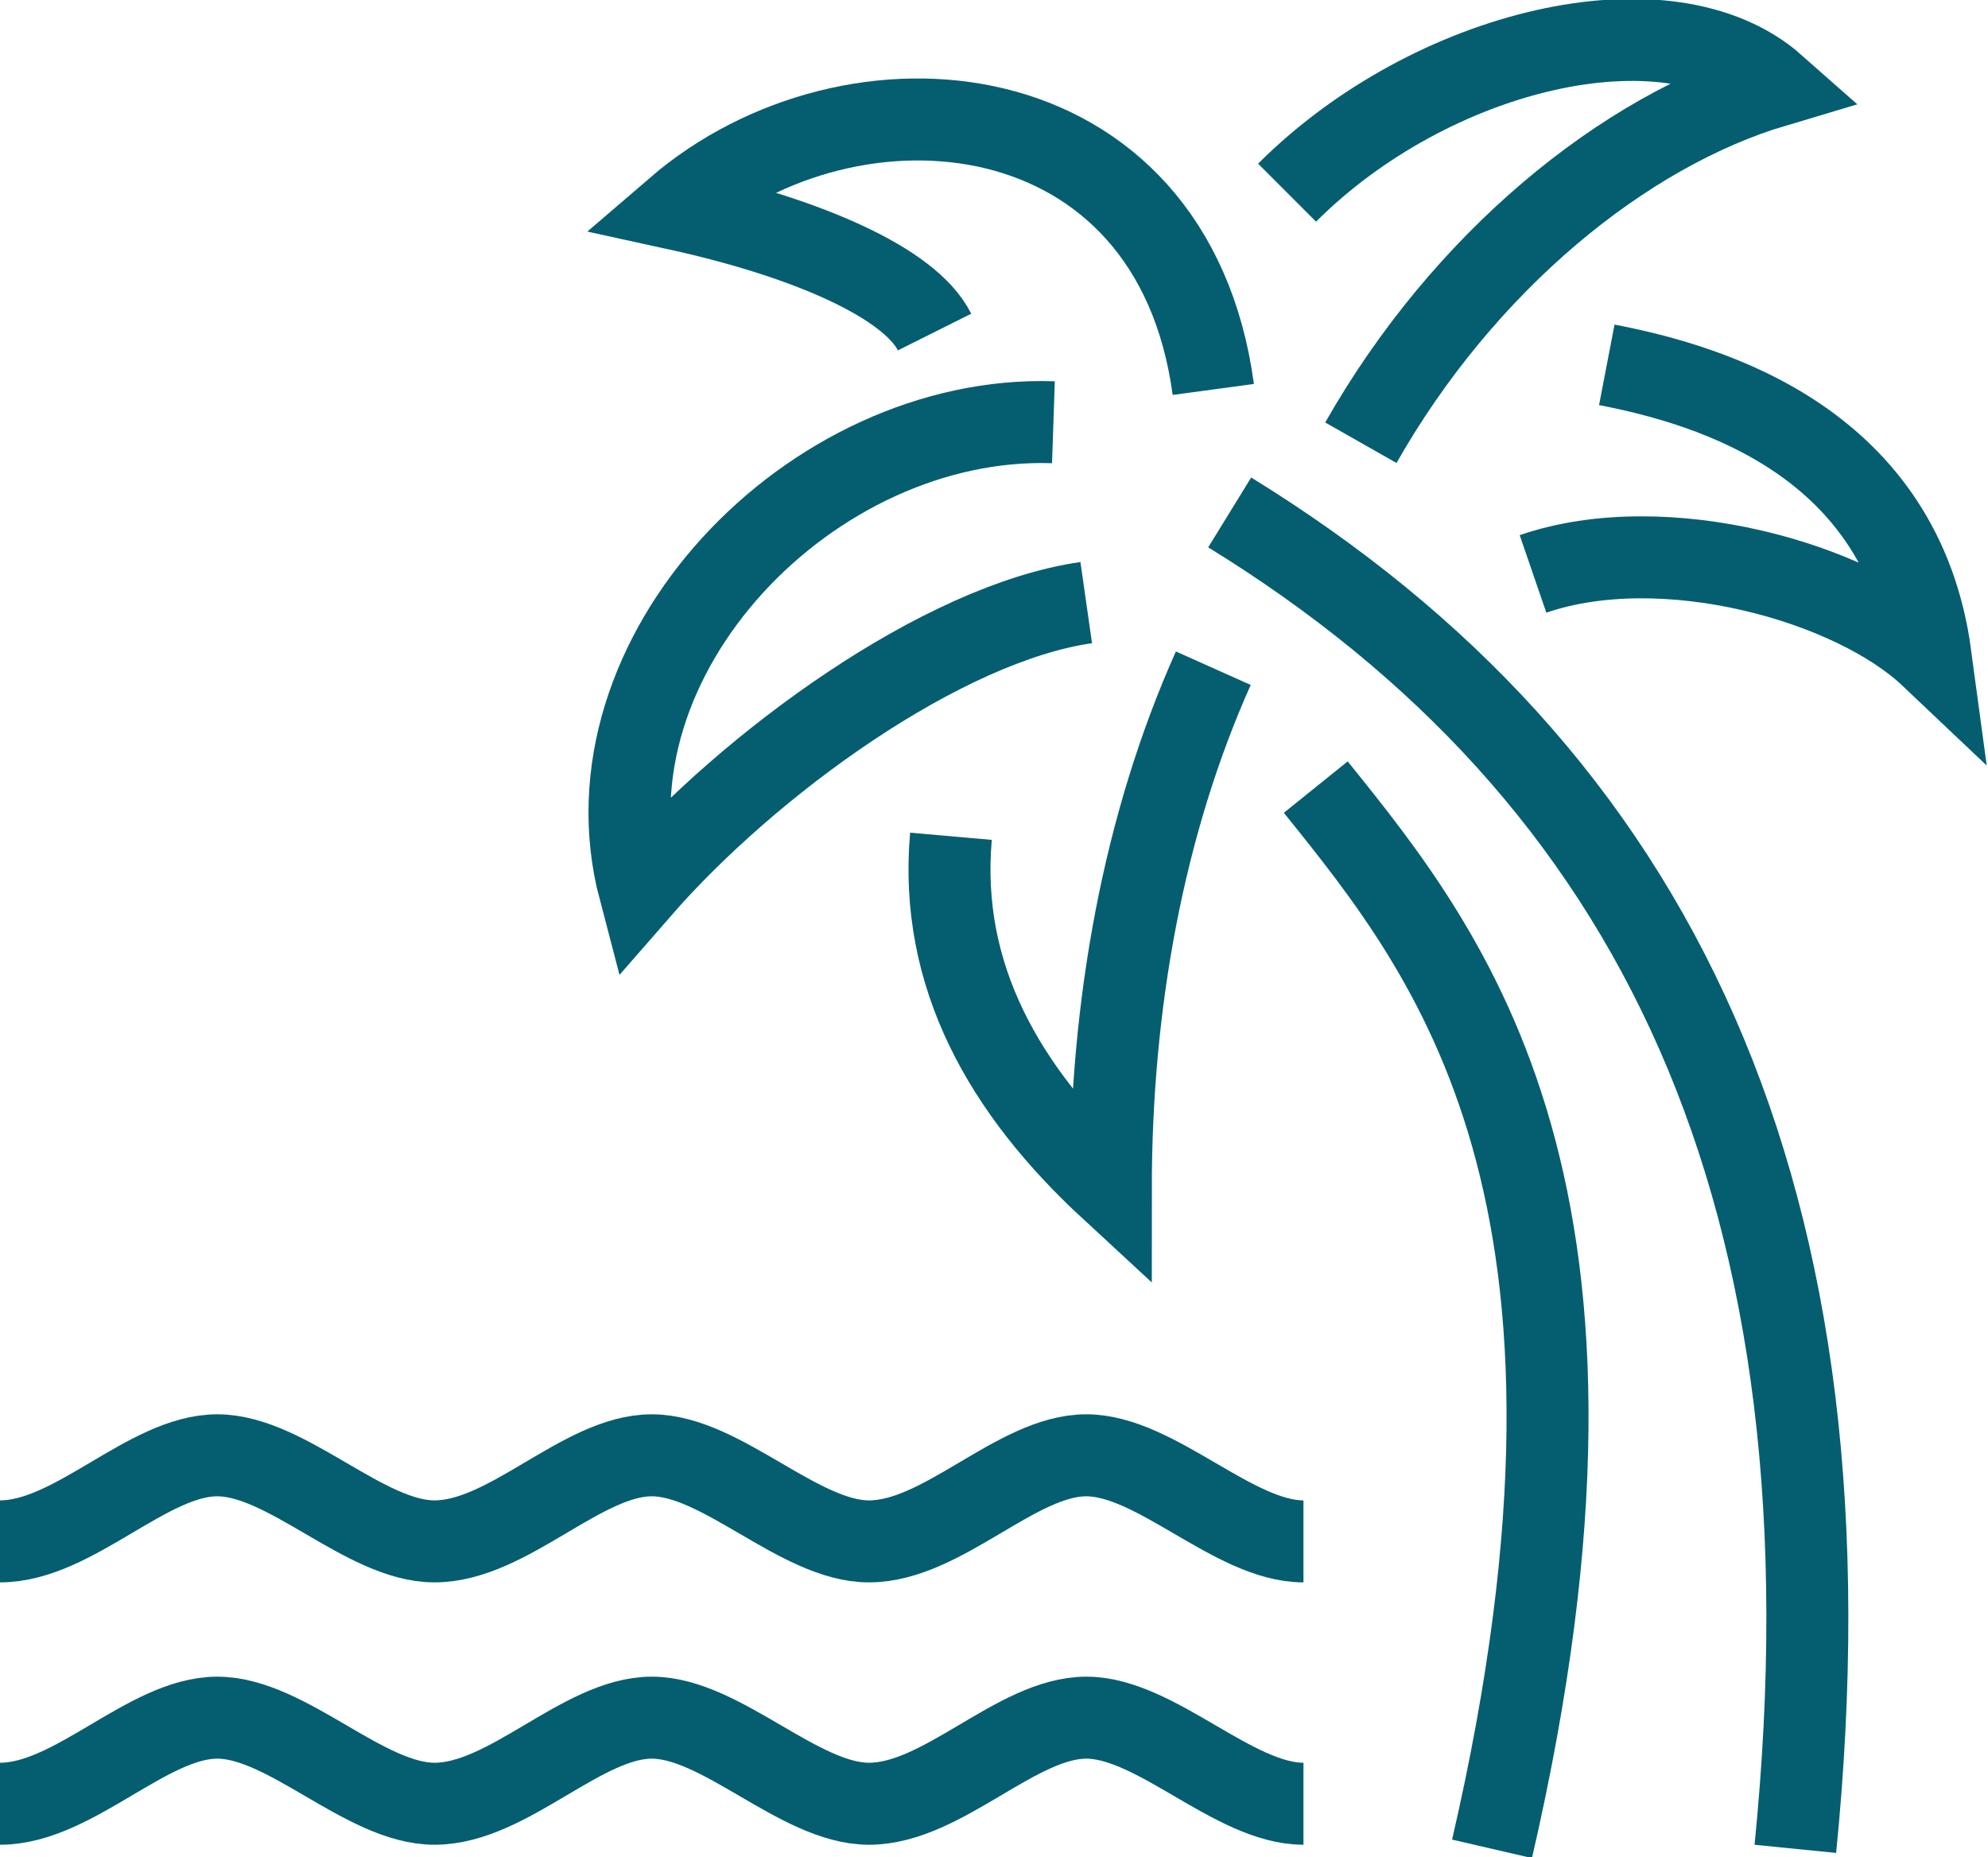
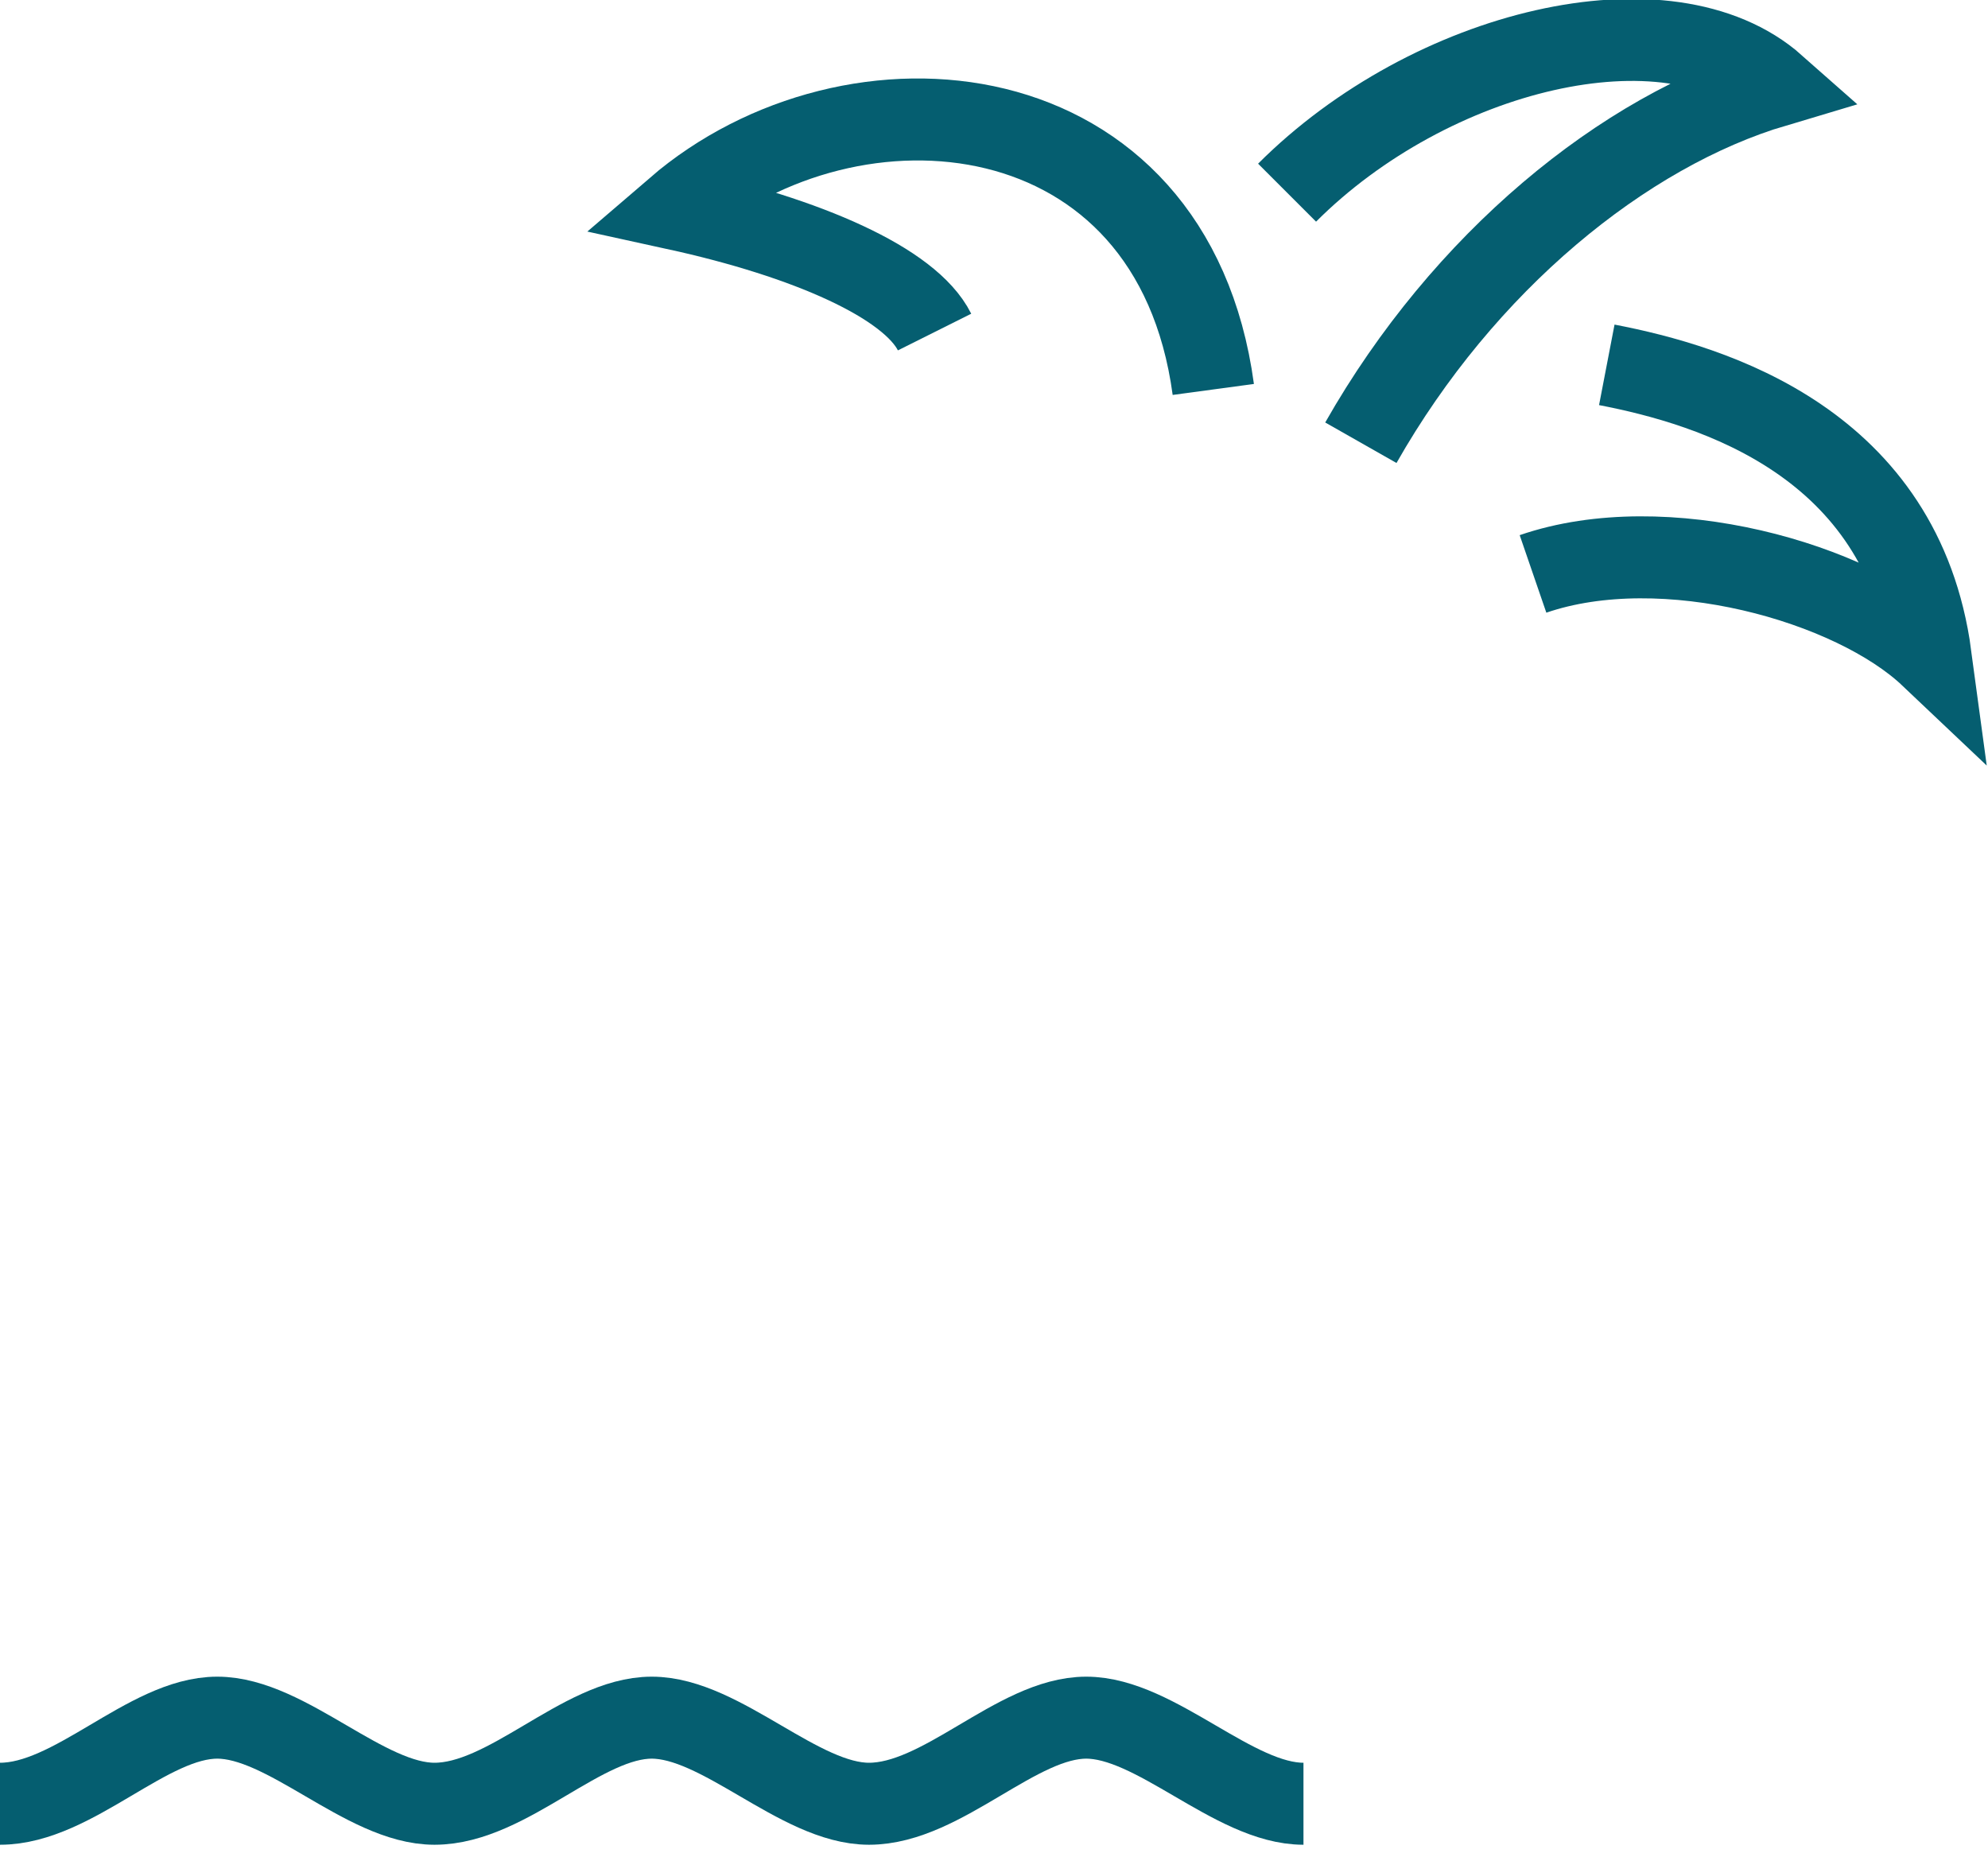
<svg xmlns="http://www.w3.org/2000/svg" id="icons" width="48.5" height="45.3" viewBox="0 0 48.5 45.3">
  <defs>
    <style>
      .cls-1 {
        fill: none;
        stroke: #055e70;
        stroke-miterlimit: 10;
        stroke-width: 2px;
      }
    </style>
  </defs>
  <path class="cls-1" d="M39.2,8.9c2.6.5,7.2,1.9,7.9,7.1-1.9-1.8-6.5-3.1-9.7-2" />
  <path class="cls-1" d="M33.2,10.8c2.5-4.4,6.4-7.6,10.1-8.7-2.6-2.3-8.4-.9-11.9,2.6" />
-   <path class="cls-1" d="M29.6,16.3c-1.7,3.8-2.5,8.2-2.5,12.7-2.6-2.4-4.2-5.2-3.9-8.6" />
-   <path class="cls-1" d="M43.8,45.1c1.6-16-3.4-26.2-13.8-32.6" />
-   <path class="cls-1" d="M32.1,19.2c3.3,4.1,8,9.9,4.3,25.9" />
-   <path class="cls-1" d="M25.7,10.3c-5.9-.2-11.6,5.7-10.1,11.4,2.7-3.1,7.4-6.5,10.9-7" />
  <path class="cls-1" d="M29.6,9.5c-1-7.4-8.8-8.1-13.1-4.4,3.2.7,5.7,1.8,6.3,3" />
-   <path class="cls-1" d="M0,37.6c1.8,0,3.6-2.1,5.3-2.1s3.6,2.1,5.3,2.1c1.8,0,3.6-2.1,5.3-2.1s3.6,2.1,5.3,2.1c1.8,0,3.6-2.1,5.3-2.1s3.6,2.1,5.3,2.1" />
  <path class="cls-1" d="M0,44c1.8,0,3.6-2.1,5.3-2.1s3.6,2.1,5.3,2.1c1.8,0,3.6-2.1,5.3-2.1s3.6,2.1,5.3,2.1c1.8,0,3.6-2.1,5.3-2.1s3.6,2.1,5.3,2.1" />
</svg>